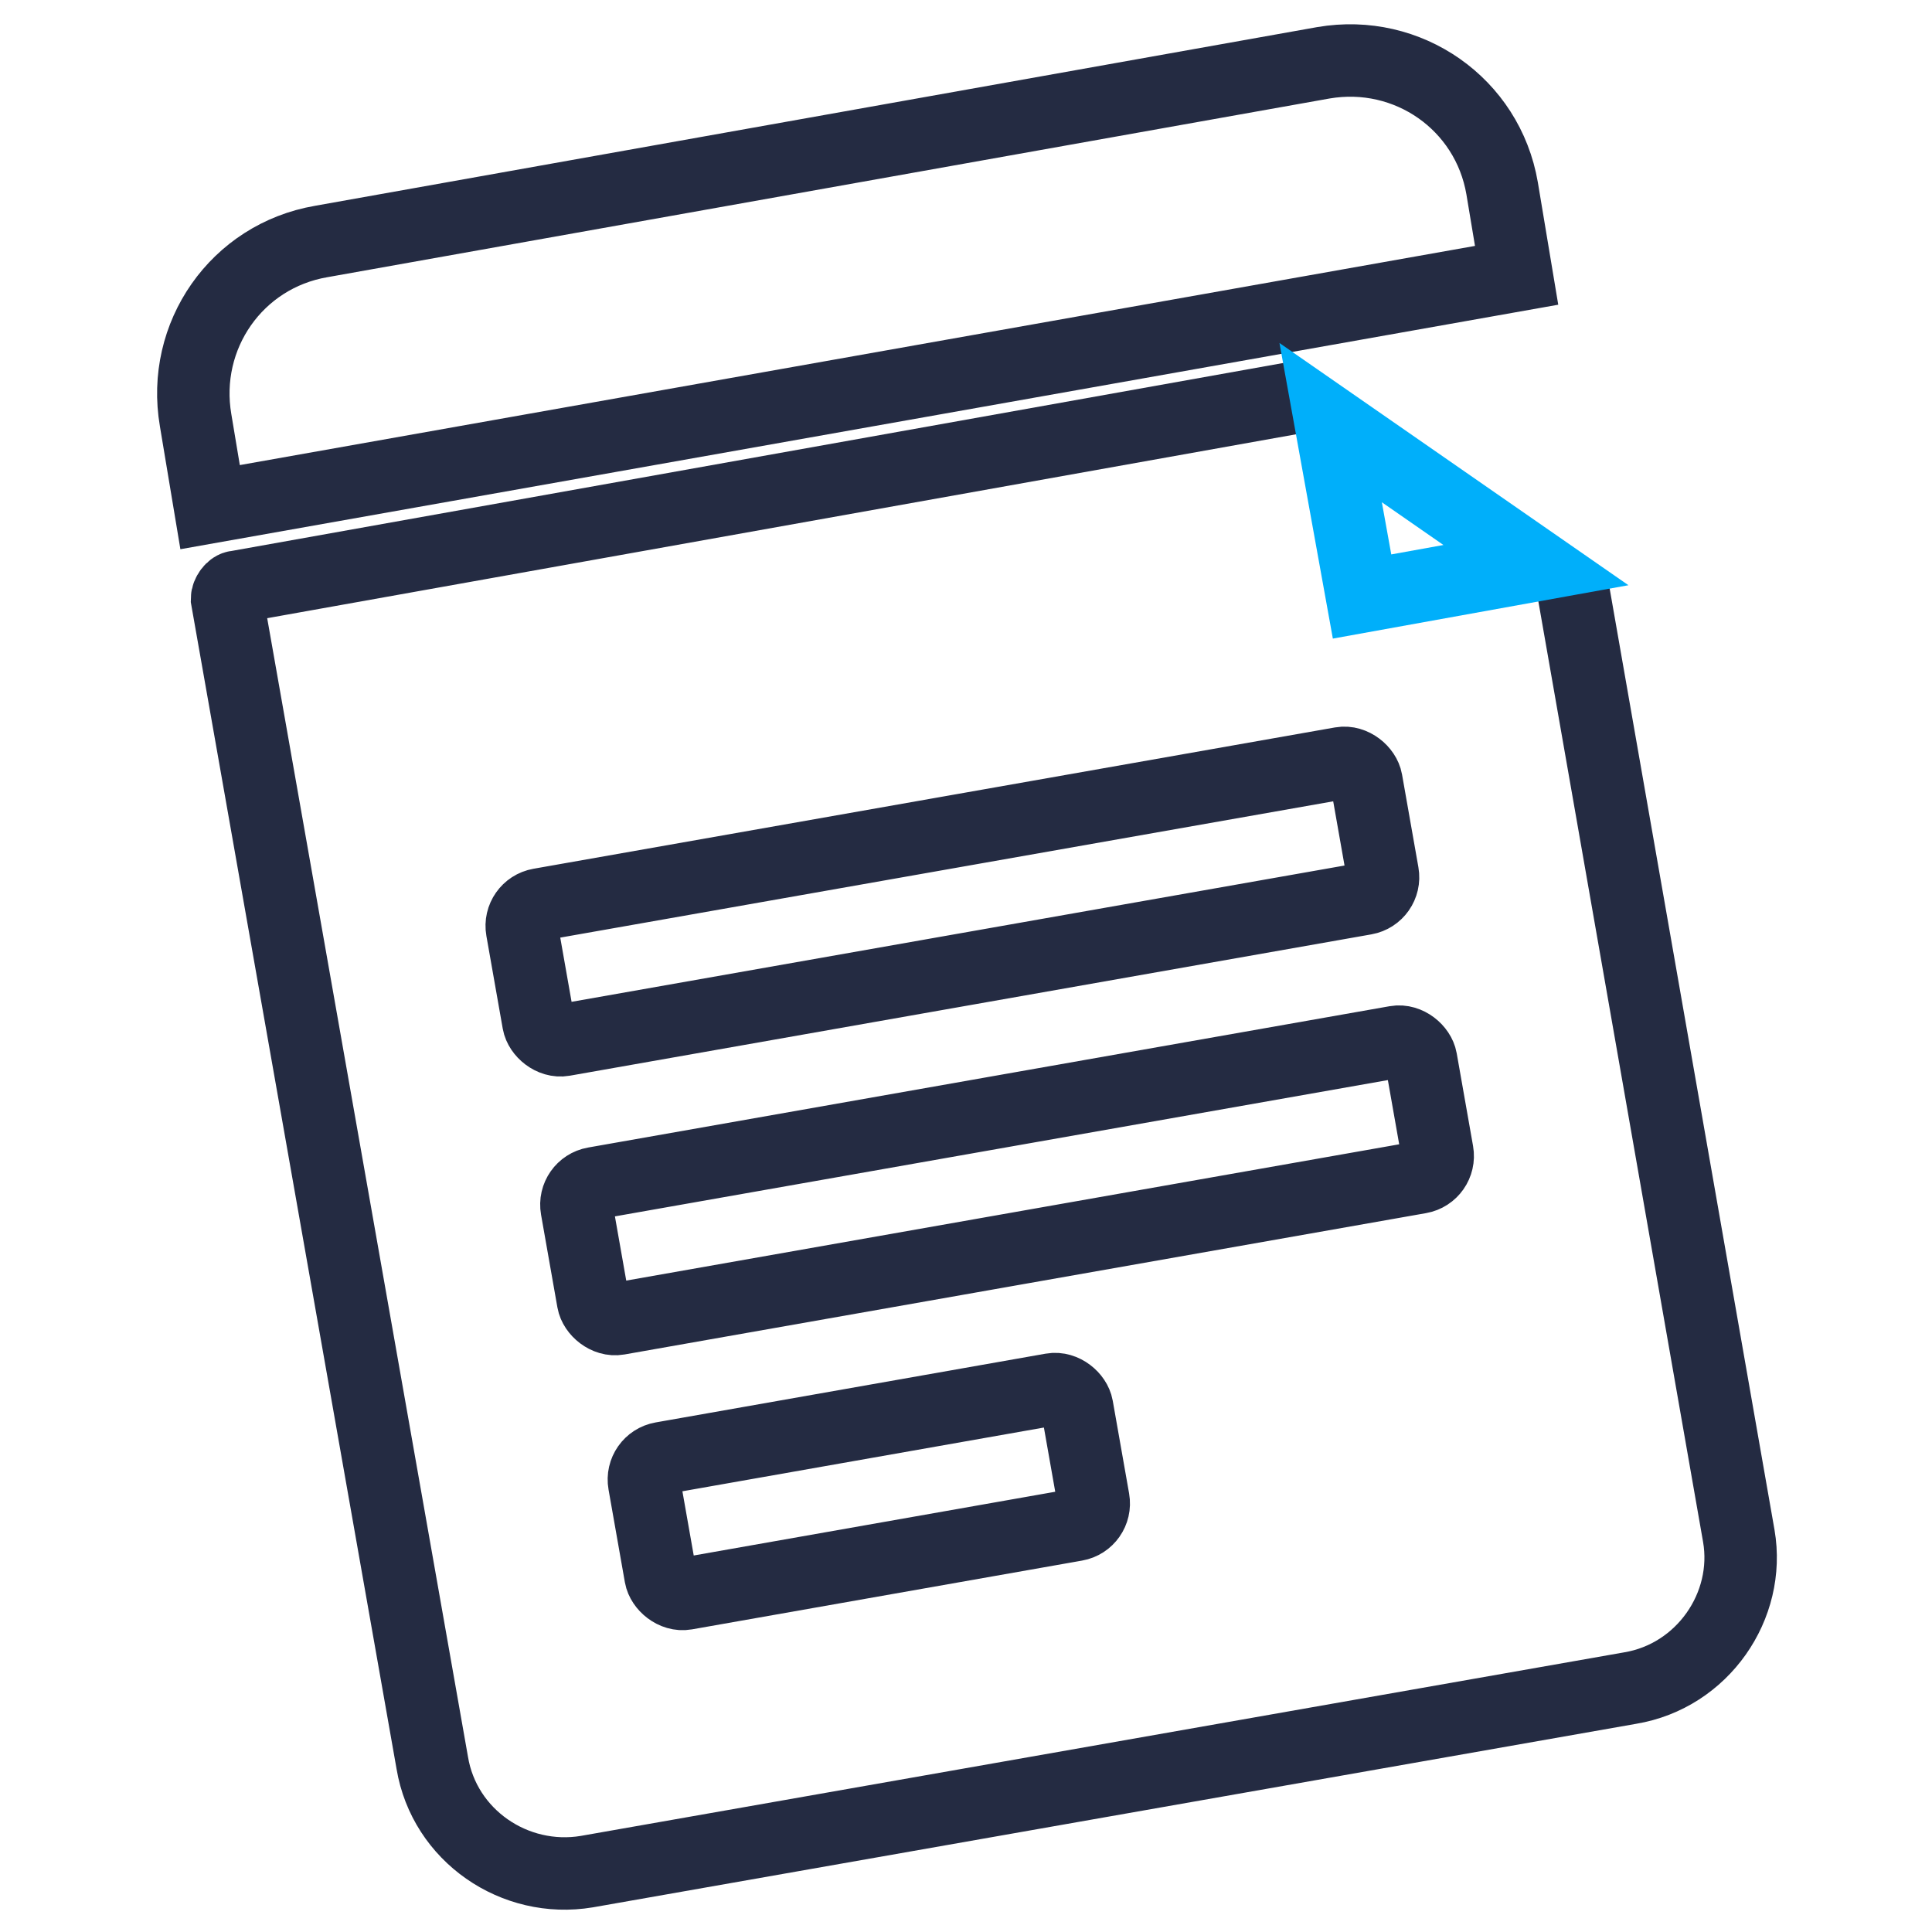
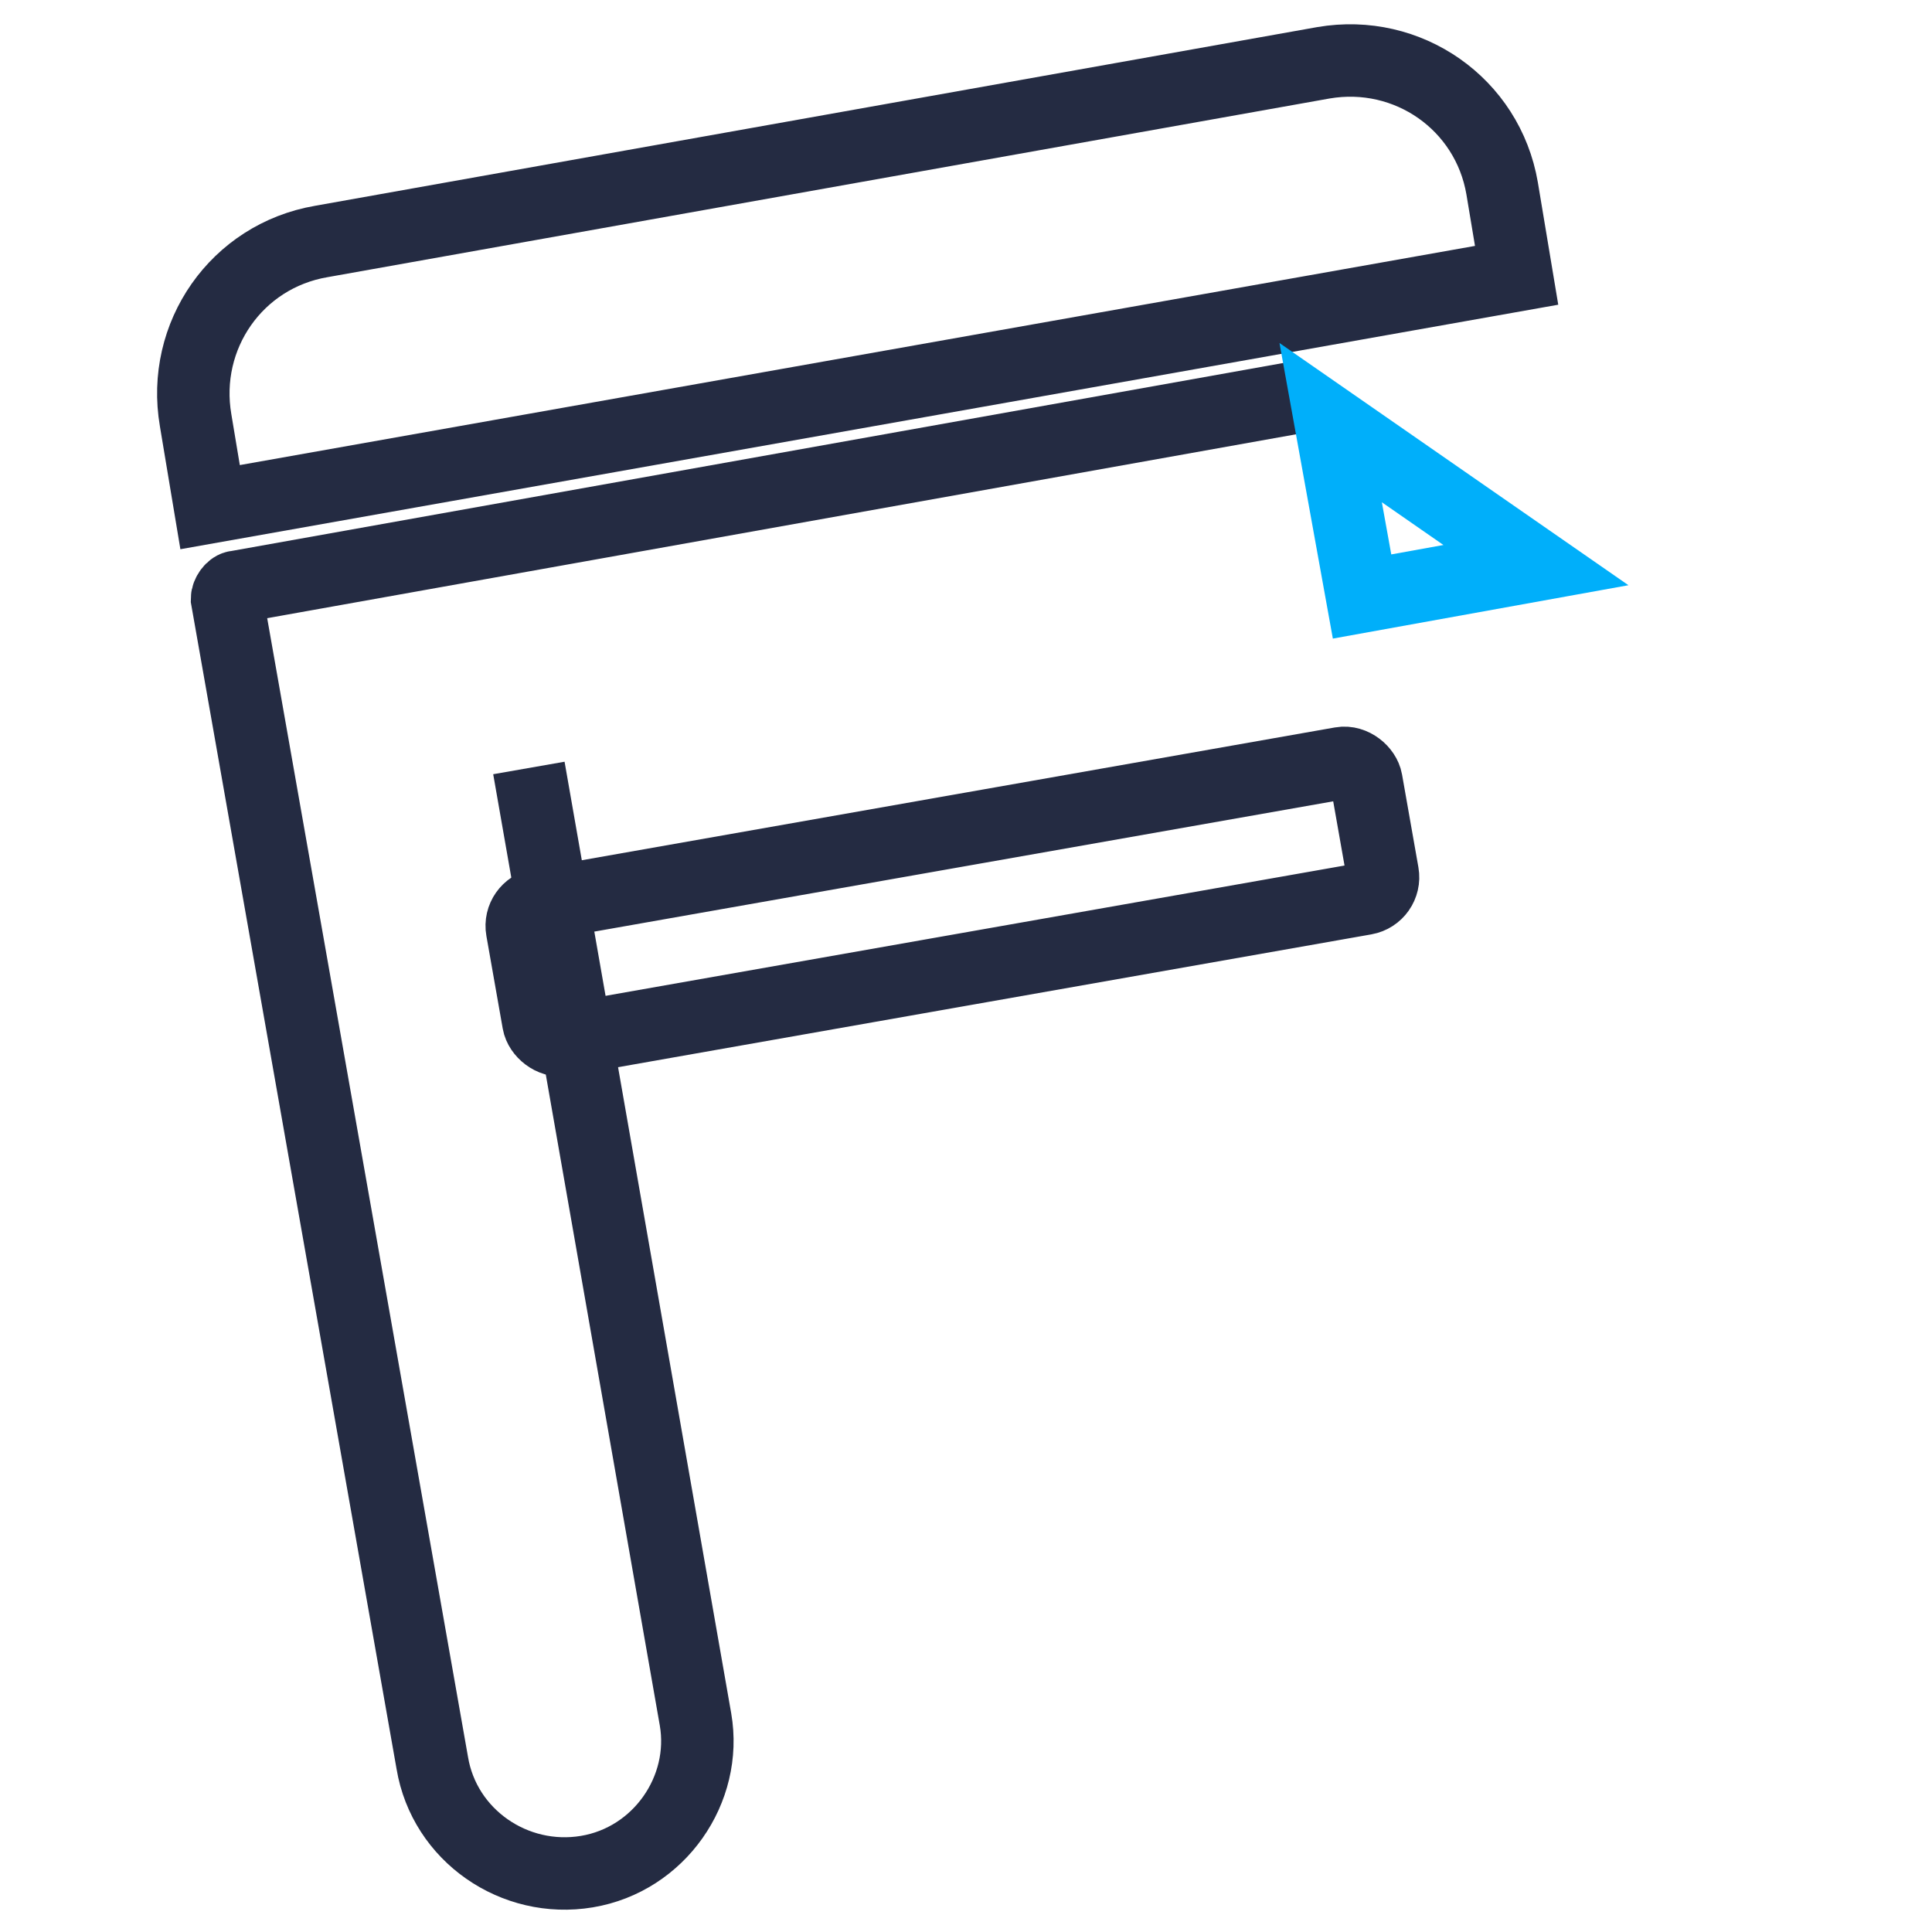
<svg xmlns="http://www.w3.org/2000/svg" version="1.1" viewBox="0 0 80 80">
  <defs>
    <style>
            .cls-1 {
            stroke-miterlimit: 4;
            }

            .cls-1, .cls-2, .cls-3 {
            fill: none;
            stroke-width: 3px;
            }

            .cls-1, .cls-3 {
            stroke: #242b42;
            }

            .cls-2 {
            stroke: #00affa;
            }
        </style>
  </defs>
  <g>
    <g id="Ebene_1">
      <g>
-         <path class="cls-3" d="M54,16.4l-44.2,7.9c-.2,0-.4.3-.4.5l8.5,48.2c.5,3,3.4,5,6.4,4.5l43.2-7.6c3-.5,5-3.4,4.5-6.3l-6.9-39.4" />
+         <path class="cls-3" d="M54,16.4l-44.2,7.9c-.2,0-.4.3-.4.5l8.5,48.2c.5,3,3.4,5,6.4,4.5c3-.5,5-3.4,4.5-6.3l-6.9-39.4" />
        <path class="cls-3" d="M62.2,7.8l.6,3.6L8.7,21l-.6-3.6c-.6-3.5,1.7-6.8,5.2-7.4L54.8,2.6c3.5-.6,6.8,1.7,7.4,5.2Z" />
        <rect class="cls-1" x="21.7" y="34.5" width="35.5" height="5.7" rx=".9" ry=".9" transform="translate(-5.9 7.4) rotate(-10)" />
-         <rect class="cls-1" x="23.9" y="46" width="35.5" height="5.7" rx=".9" ry=".9" transform="translate(-7.8 8) rotate(-10)" />
-         <rect class="cls-1" x="26.9" y="58.9" width="18.2" height="5.7" rx=".9" ry=".9" transform="translate(-10.2 7.2) rotate(-10)" />
        <path class="cls-2" d="M55.1,17.5l8.5,5.9-7.2,1.3-1.3-7.2Z" />
      </g>
    </g>
  </g>
</svg>